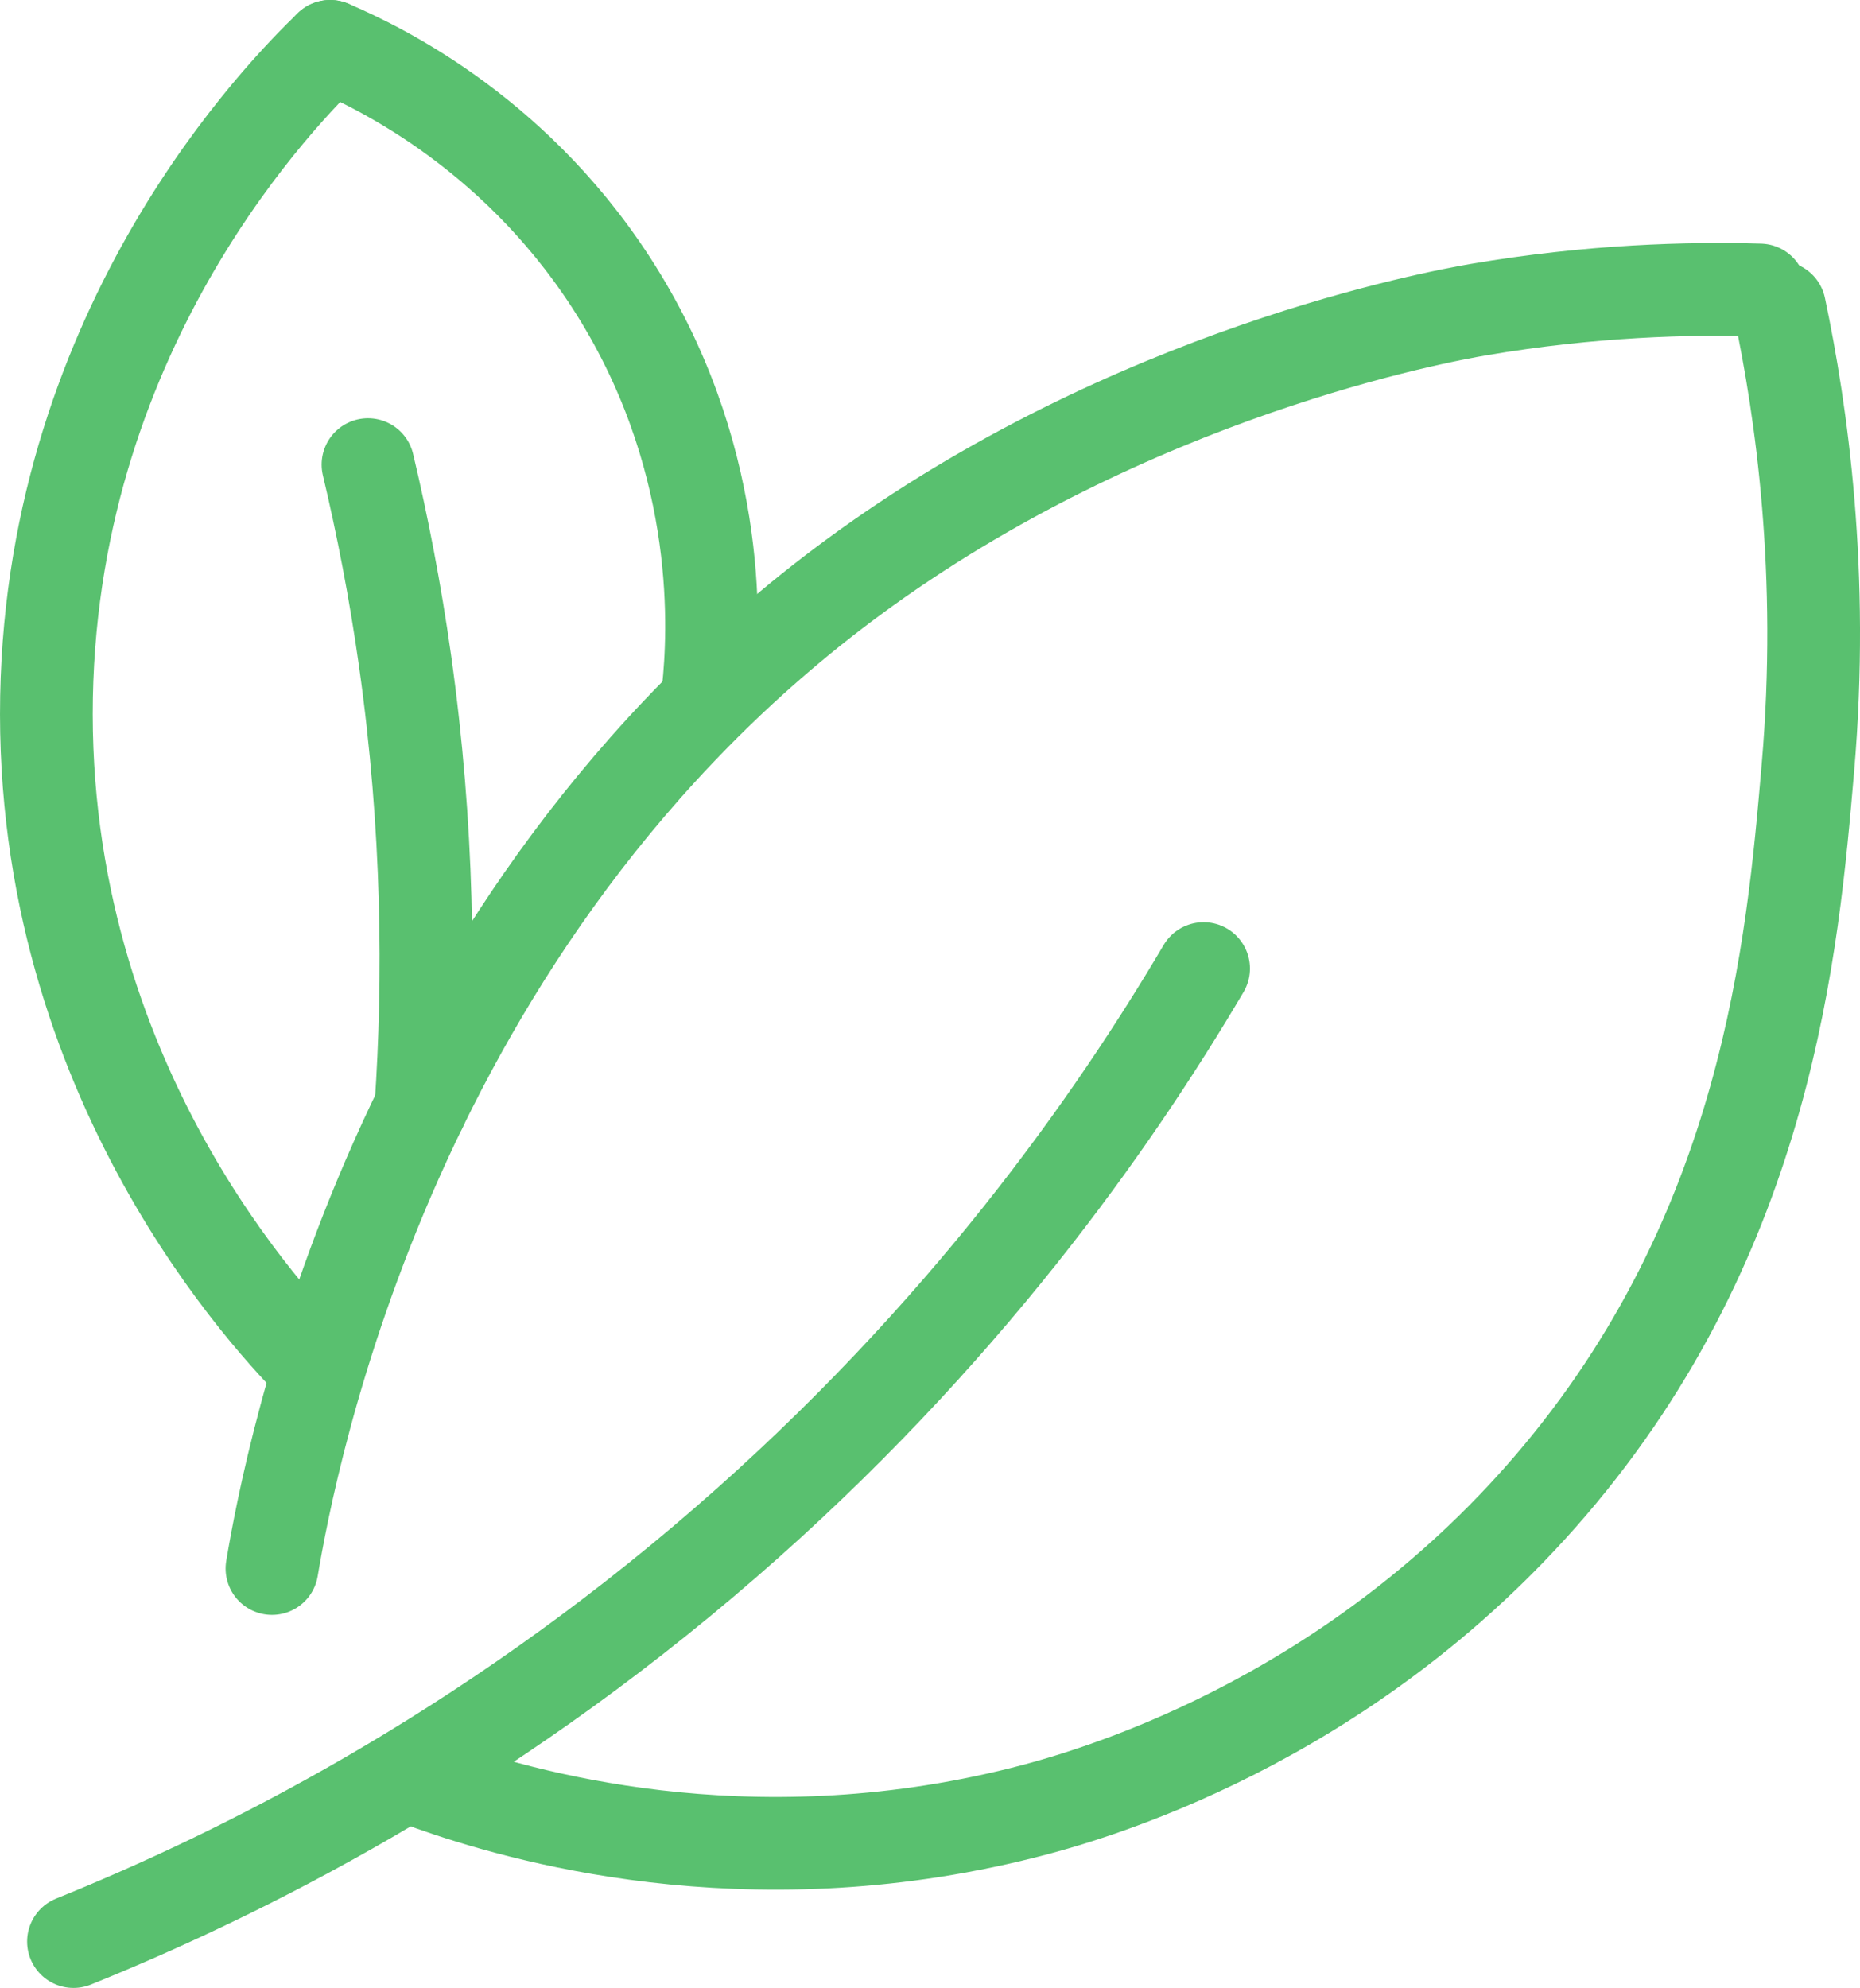
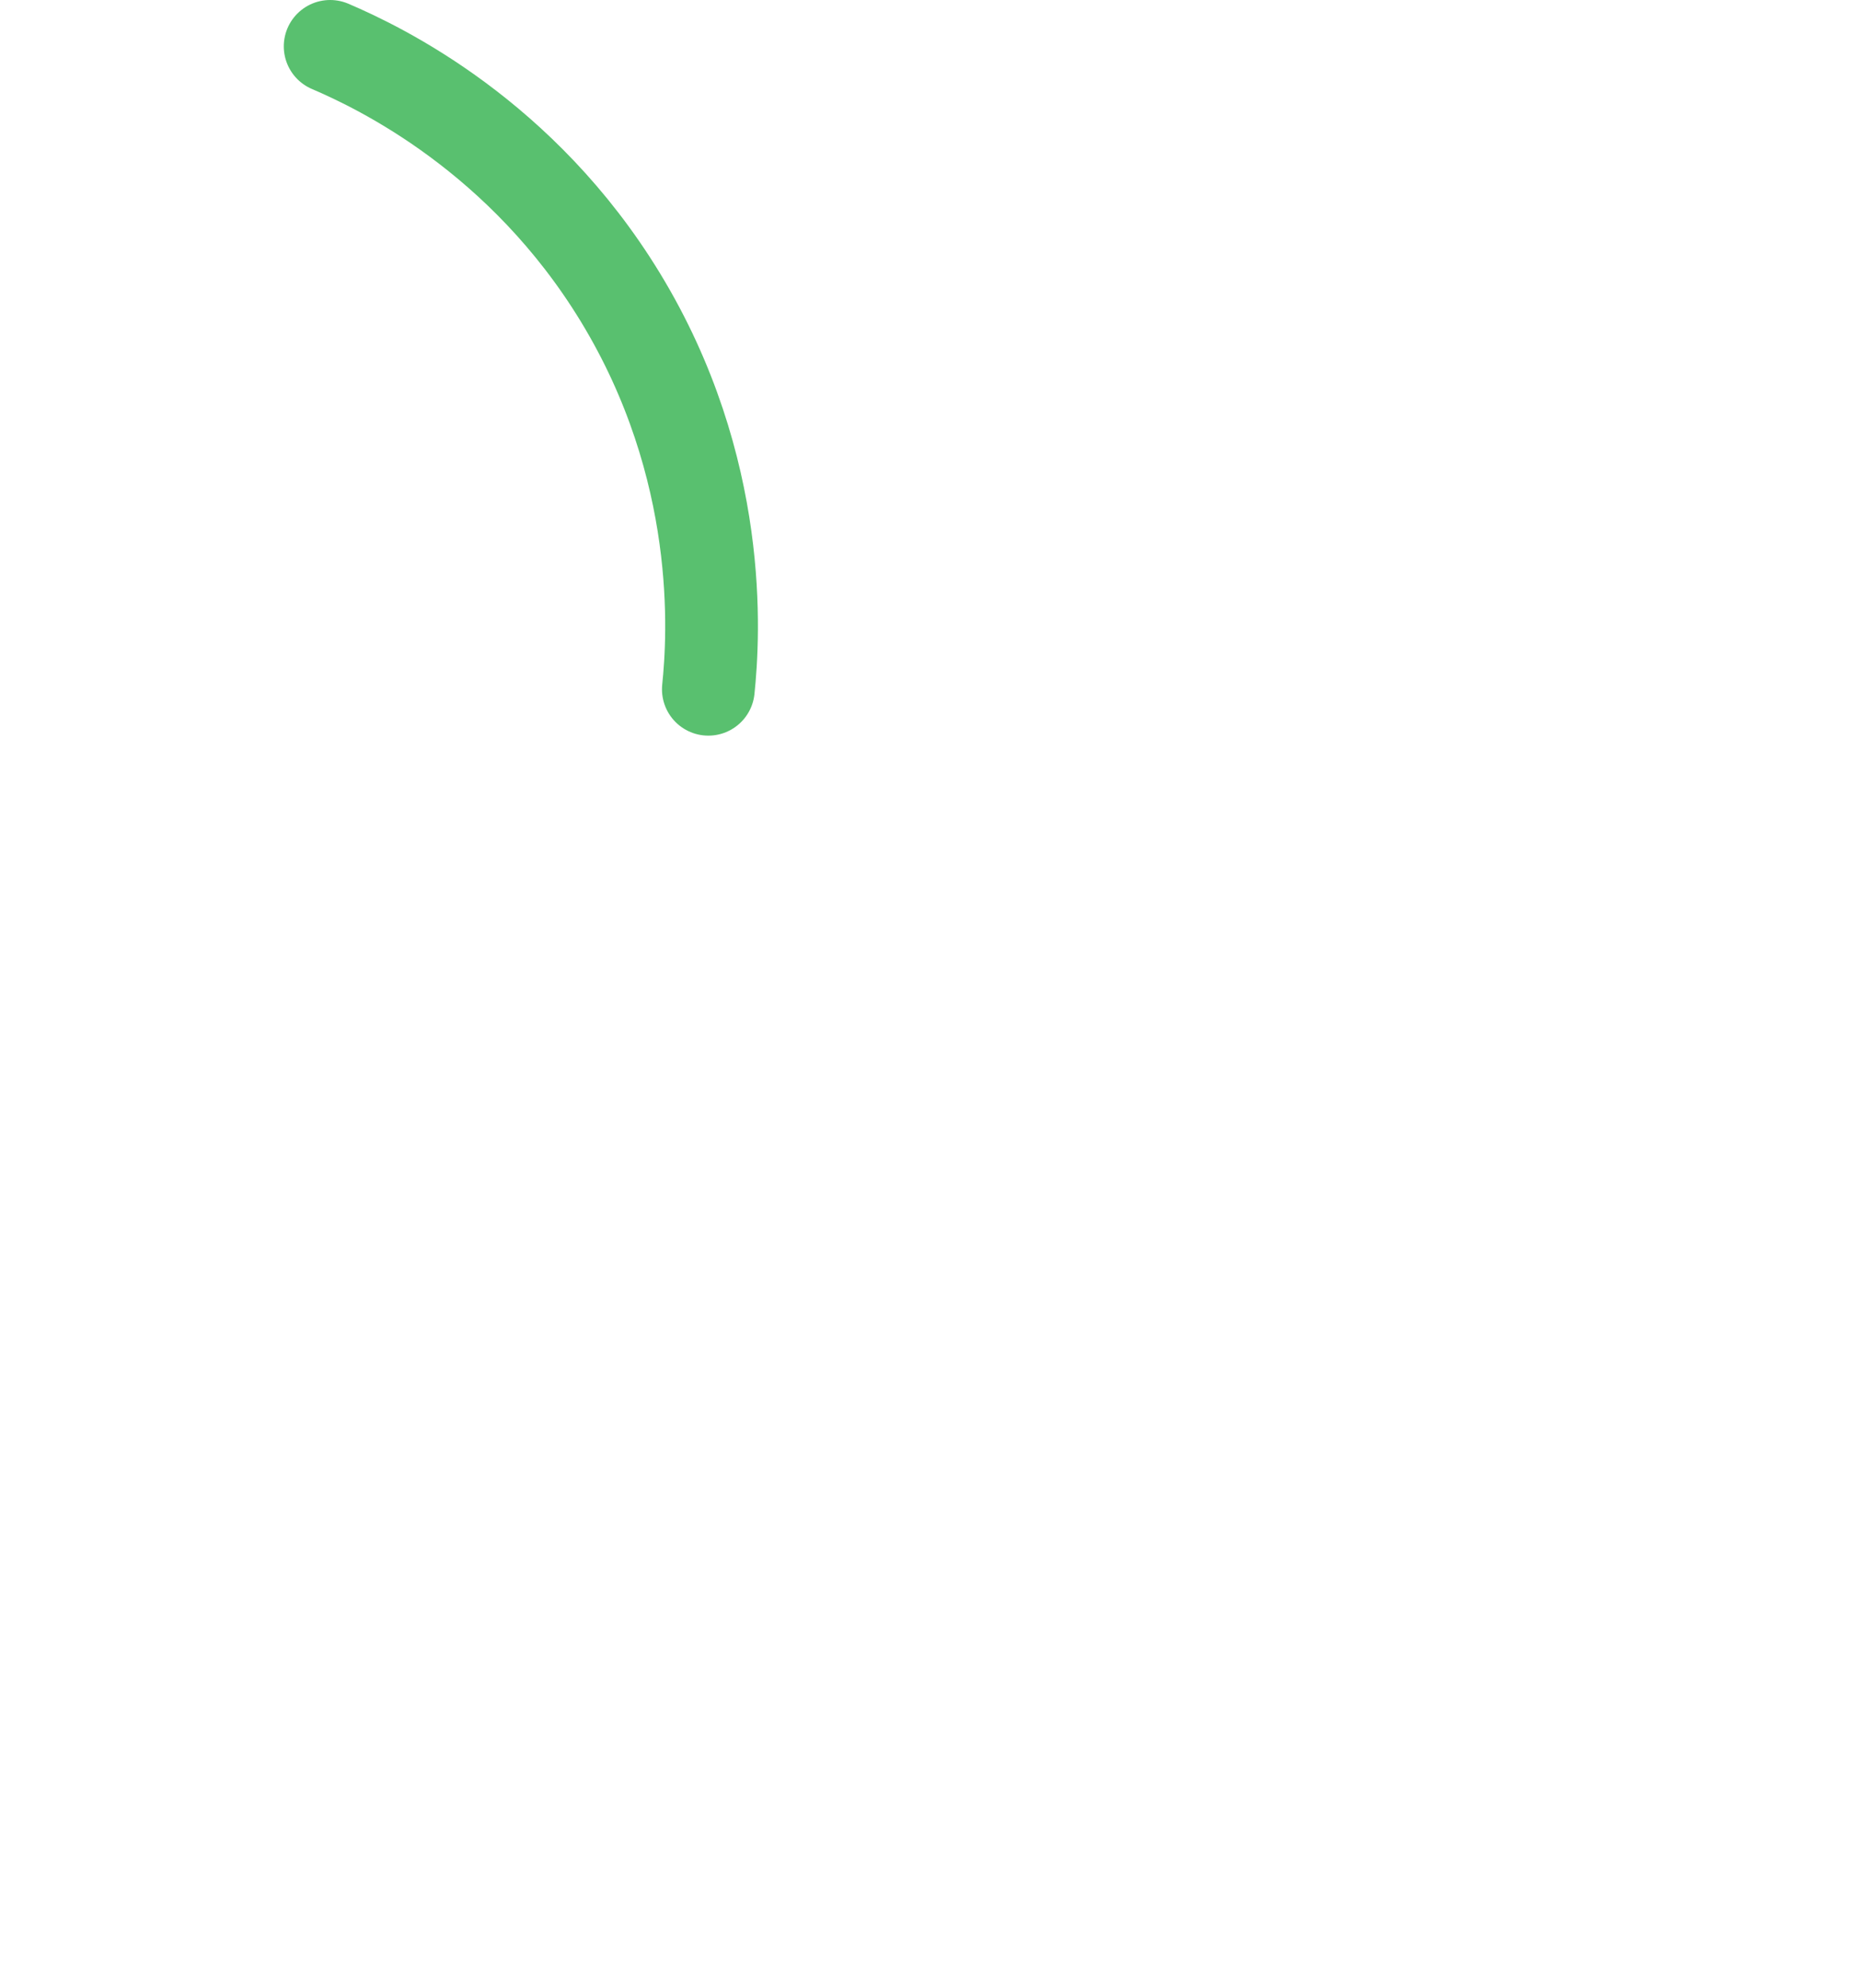
<svg xmlns="http://www.w3.org/2000/svg" id="Layer_3" data-name="Layer 3" viewBox="0 0 320.96 343.03">
  <defs>
    <style>
      .cls-1 {
        fill: none;
        stroke: #59c06f;
        stroke-linecap: round;
        stroke-linejoin: round;
        stroke-width: 16px;
      }
    </style>
  </defs>
-   <path class="cls-1" d="M12.68,335.03c28.68-11.58,70.37-32.27,112.56-68.89,41-35.58,66.95-72.73,82.45-99.01" />
-   <path class="cls-1" d="M74.42,307.93c14.98,5.29,54.16,16.9,102.02,4.89,11.17-2.8,55.67-15.13,91.11-56.47,37.53-43.78,41.78-93.14,44.42-123.86,2.9-33.67-1.11-61.48-4.89-79.44" />
-   <path class="cls-1" d="M46.93,270.66c3.15-18.71,20.69-112.3,100.14-170.92,48.19-35.56,101.46-45.18,108.05-46.31,19.51-3.32,36.28-3.74,48.56-3.39" />
-   <path class="cls-1" d="M72.63,191.07c1.51-22.09,1.33-48.16-2.73-77.02-1.7-12.08-3.91-23.4-6.4-33.88" />
-   <path class="cls-1" d="M56.97,8c-7.76,7.49-47.73,47.6-48.94,112.19-1.24,66.4,39.42,108.66,46.68,115.95" />
  <path class="cls-1" d="M56.97,8c8.71,3.72,33.13,15.48,50.07,43.29,17.98,29.53,16.14,58.46,15.19,67.65" />
</svg>